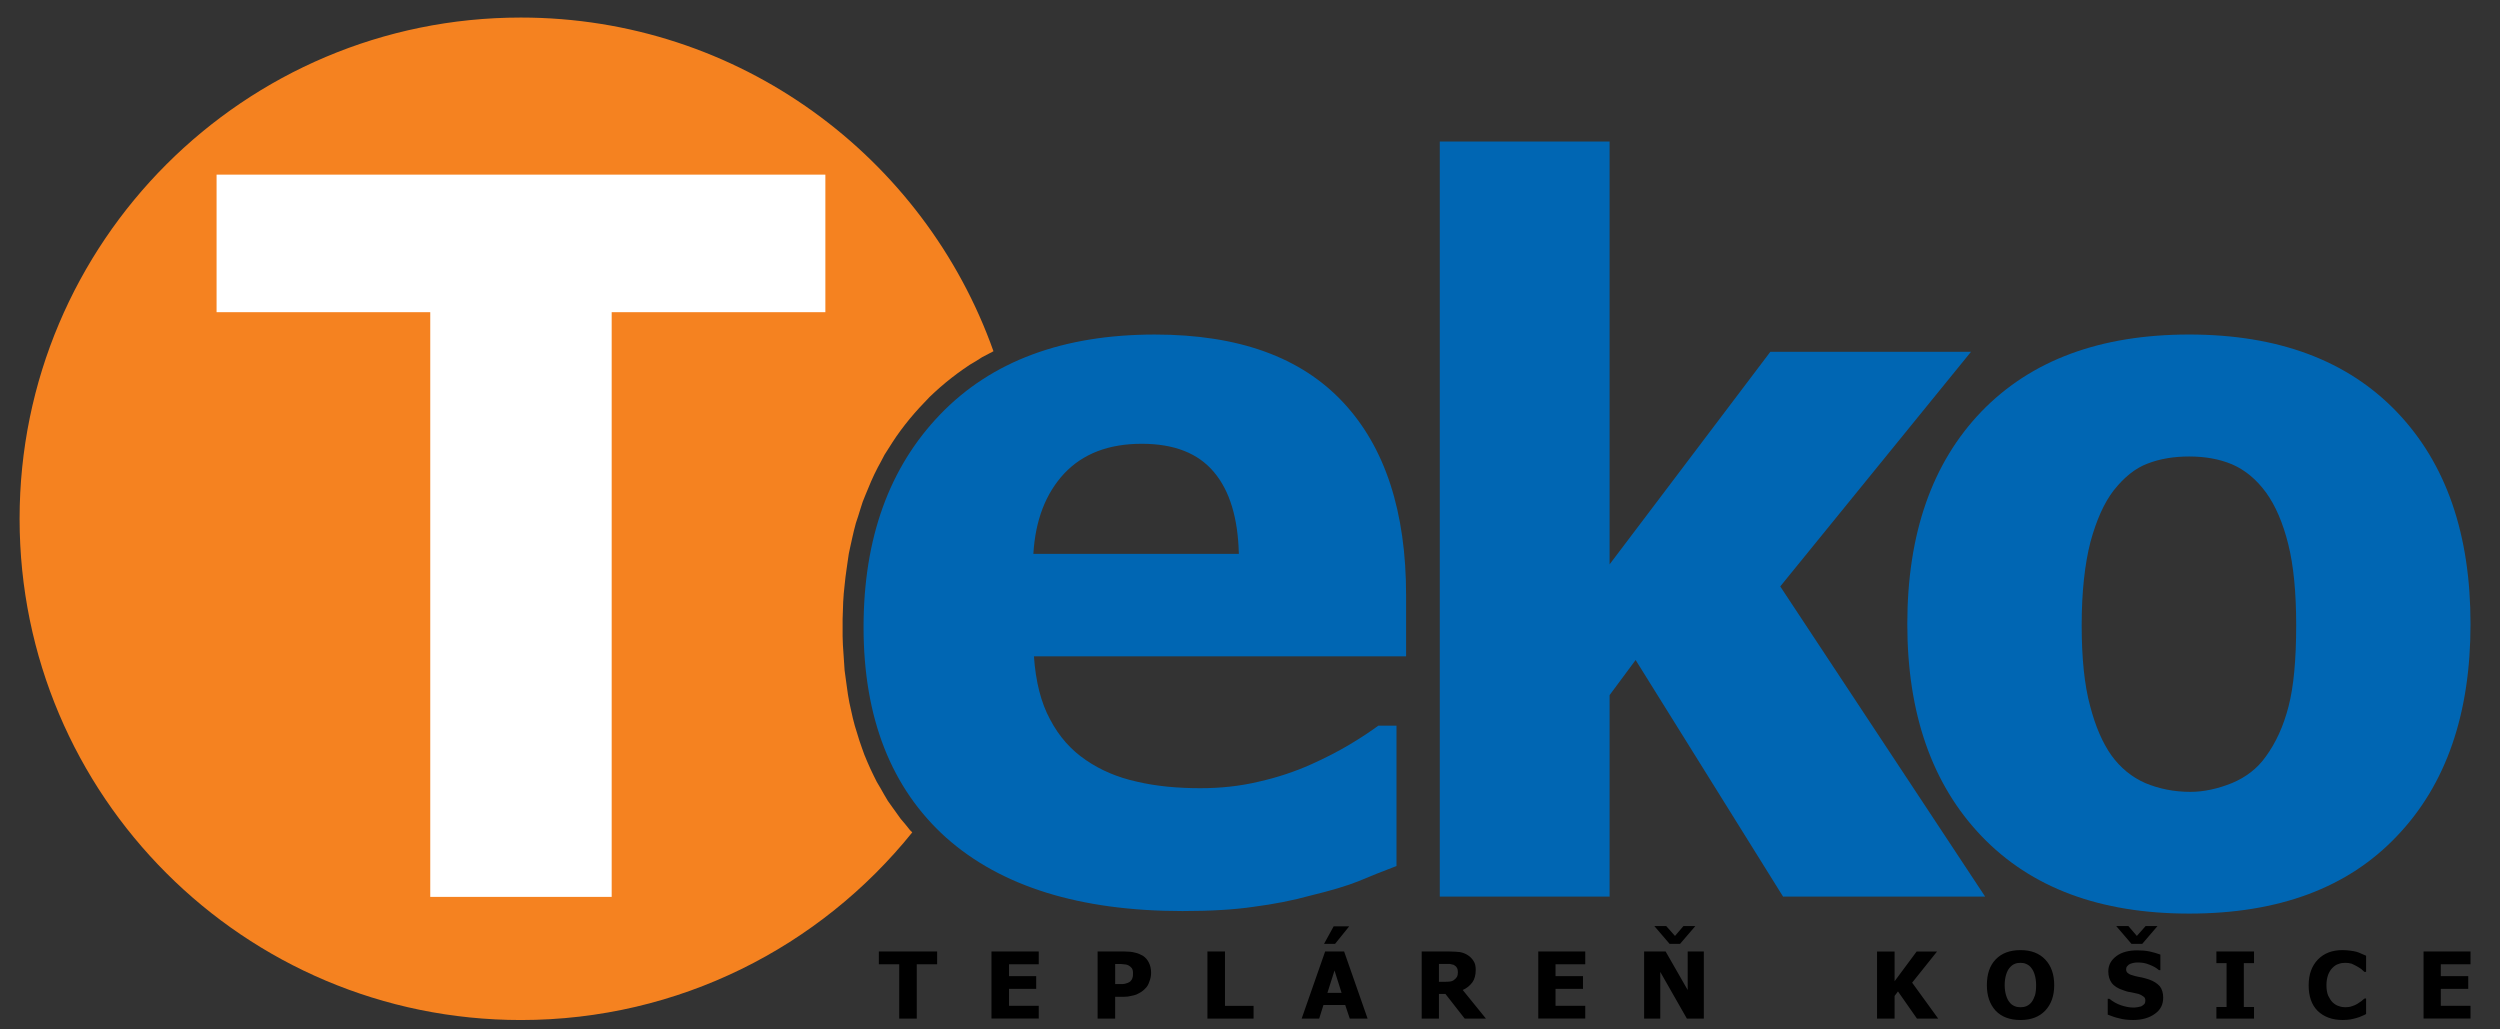
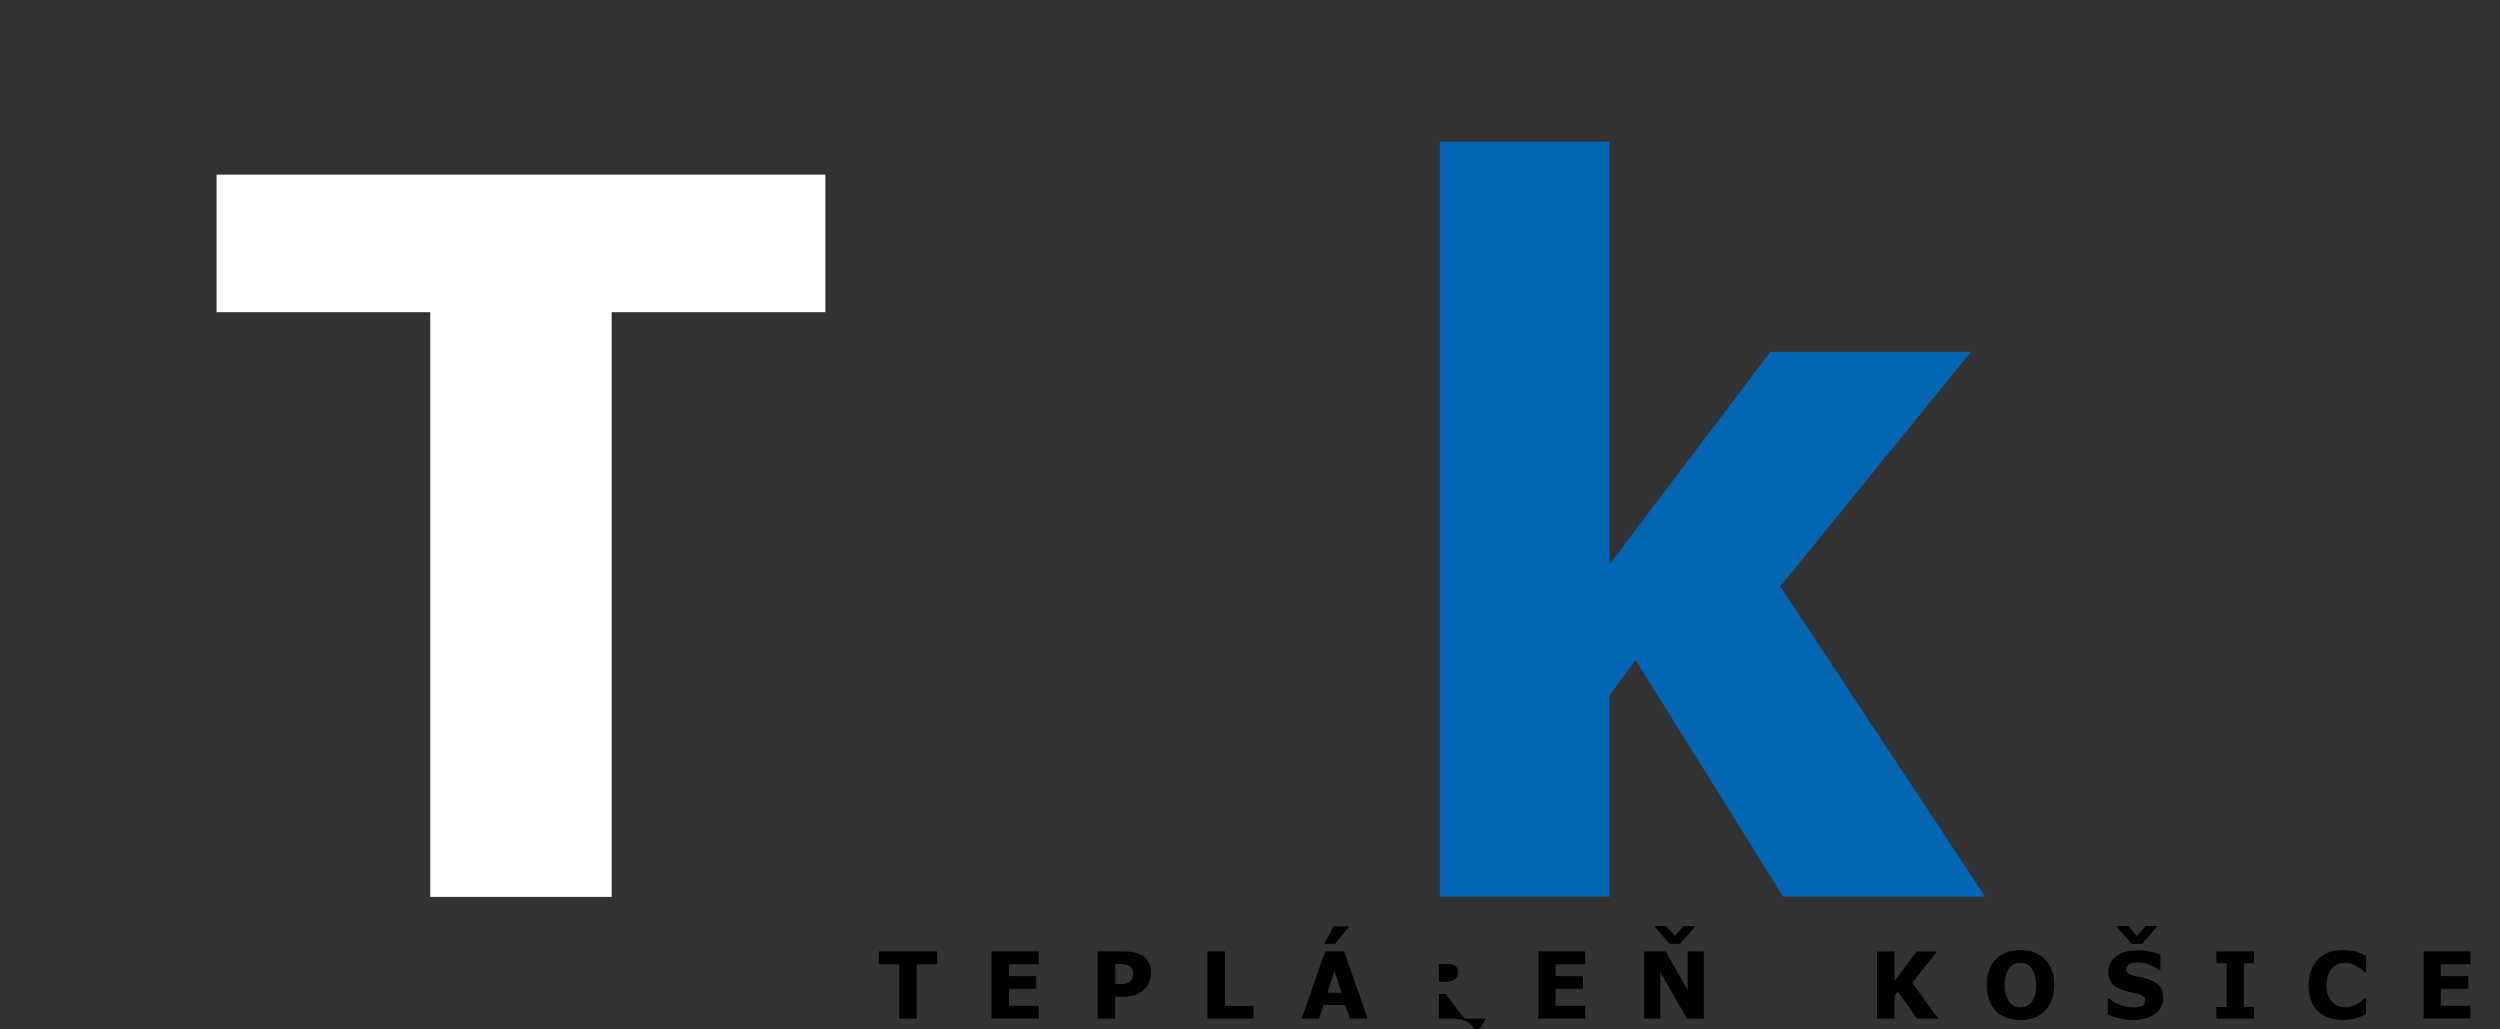
<svg xmlns="http://www.w3.org/2000/svg" id="Layer_1" x="0px" y="0px" width="144.57px" height="59.53px" viewBox="0 0 144.57 59.53" xml:space="preserve">
  <rect x="0" y="0" width="144.57" height="59.53" fill="#333333" stroke="none" />
  <g>
-     <path fill-rule="evenodd" clip-rule="evenodd" fill="#F58220" d="M30.118,1.015c12.619,0,23.338,8.052,27.332,19.296l-0.278,0.147   l-0.376,0.196l-0.36,0.229l-0.36,0.213l-0.36,0.246l-0.344,0.246l-0.344,0.262l-0.327,0.262l-0.328,0.278l-0.311,0.278   l-0.311,0.294l-0.295,0.311l-0.294,0.311l-0.278,0.311l-0.278,0.327l-0.262,0.327l-0.262,0.344l-0.246,0.344l-0.229,0.344   l-0.229,0.36l-0.229,0.36l-0.196,0.376l-0.196,0.36l-0.196,0.393l-0.18,0.393l-0.164,0.393l-0.164,0.393l-0.164,0.409l-0.131,0.409   l-0.131,0.425l-0.131,0.393l-0.115,0.442l-0.098,0.426l-0.098,0.441l-0.098,0.459l-0.065,0.441l-0.065,0.458l-0.065,0.475   l-0.049,0.458l-0.049,0.475l-0.033,0.491l-0.016,0.491l-0.017,0.49v0.492v0.507l0.017,0.507l0.033,0.492l0.033,0.49l0.033,0.491   l0.065,0.475l0.065,0.475l0.065,0.458l0.082,0.459l0.098,0.441l0.098,0.441l0.115,0.442l0.131,0.425l0.131,0.426l0.147,0.426   l0.147,0.409l0.164,0.394l0.18,0.408l0.18,0.377l0.196,0.393l0.213,0.36l0.213,0.376l0.212,0.36l0.246,0.344l0.246,0.343   l0.246,0.344l0.278,0.328l0.262,0.327l0.131,0.131c-5.319,6.612-13.486,10.851-22.635,10.851C14.112,58.984,1.133,46.006,1.133,30   C1.133,13.994,14.112,1.015,30.118,1.015z" />
    <polygon fill="#FFFFFF" points="24.881,51.865 24.881,18.053 12.524,18.053 12.524,10.099 47.729,10.099 47.729,18.053    35.372,18.053 35.372,51.865  " />
-     <path d="M52,58.902v-3.142h-1.178v-0.737h3.371v0.737h-1.178v3.142H52L52,58.902z M57.335,58.902v-3.879h2.733v0.737H58.35v0.688   h1.571v0.736H58.35v0.981h1.719v0.736H57.335L57.335,58.902z M66.566,56.252c0,0.18-0.033,0.344-0.099,0.507   c-0.049,0.163-0.131,0.312-0.245,0.409c-0.066,0.082-0.147,0.131-0.229,0.196c-0.082,0.05-0.18,0.099-0.278,0.147   c-0.098,0.033-0.196,0.065-0.311,0.082c-0.115,0.033-0.246,0.049-0.393,0.049h-0.523v1.26h-1.015v-3.879h1.555   c0.229,0,0.442,0.018,0.605,0.066c0.164,0.032,0.311,0.098,0.458,0.18c0.147,0.098,0.262,0.229,0.344,0.393   C66.517,55.826,66.566,56.022,66.566,56.252L66.566,56.252z M65.519,56.268c0-0.114-0.016-0.196-0.065-0.277   c-0.065-0.082-0.131-0.131-0.196-0.164c-0.098-0.049-0.196-0.065-0.278-0.065c-0.082-0.017-0.213-0.017-0.36-0.017h-0.131v1.162   h0.065c0.098,0,0.18,0,0.262,0c0.082,0,0.164,0,0.229-0.016c0.049-0.018,0.115-0.033,0.164-0.05   c0.066-0.032,0.115-0.05,0.147-0.082c0.065-0.065,0.115-0.131,0.131-0.212C65.519,56.48,65.519,56.383,65.519,56.268L65.519,56.268   z M72.491,58.902h-2.668v-3.879h1.015v3.143h1.653V58.902L72.491,58.902z M75.273,58.902l1.357-3.879h1.098l1.357,3.879h-1.031   l-0.262-0.785h-1.26l-0.246,0.785H75.273L75.273,58.902z M77.58,57.414l-0.408-1.293l-0.41,1.293H77.58L77.58,57.414z    M78.022,53.567l-0.818,1.015h-0.638l0.557-1.015H78.022L78.022,53.567z M85.928,58.902H84.7l-1.113-1.424h-0.376v1.424h-0.998   v-3.879h1.619c0.229,0,0.41,0.018,0.59,0.033c0.164,0.033,0.311,0.082,0.458,0.18c0.131,0.082,0.245,0.197,0.327,0.328   c0.099,0.146,0.131,0.311,0.131,0.523c0,0.295-0.064,0.54-0.195,0.721c-0.148,0.195-0.328,0.344-0.557,0.441L85.928,58.902   L85.928,58.902z M84.307,56.219c0-0.098-0.016-0.196-0.064-0.262c-0.033-0.065-0.099-0.115-0.181-0.164   c-0.065-0.016-0.147-0.032-0.212-0.049c-0.082,0-0.181,0-0.295,0h-0.344v1.031h0.295c0.146,0,0.262,0,0.359-0.017   s0.18-0.049,0.246-0.114c0.064-0.049,0.113-0.098,0.146-0.164C84.291,56.415,84.307,56.316,84.307,56.219L84.307,56.219z    M88.955,58.902v-3.879h2.717v0.737h-1.719v0.688h1.588v0.736h-1.588v0.981h1.719v0.736H88.955L88.955,58.902z M98.529,58.902   h-0.981l-1.538-2.699v2.699h-0.934v-3.879h1.244l1.276,2.227v-2.227h0.933V58.902L98.529,58.902z M98.039,53.551l-0.885,1.031   h-0.605l-0.883-1.031h0.687l0.508,0.573l0.491-0.573H98.039L98.039,53.551z M112.081,58.902h-1.228l-1.097-1.57l-0.196,0.262v1.309   h-1.015v-3.879h1.015v1.719l1.276-1.719h1.179l-1.44,1.801L112.081,58.902L112.081,58.902z M118.791,56.972   c0,0.622-0.18,1.112-0.523,1.474c-0.344,0.359-0.818,0.539-1.424,0.539c-0.622,0-1.097-0.18-1.44-0.539   c-0.344-0.377-0.507-0.868-0.507-1.474c0-0.638,0.163-1.13,0.507-1.489c0.344-0.36,0.818-0.54,1.44-0.54   c0.605,0,1.08,0.18,1.424,0.54C118.611,55.842,118.791,56.334,118.791,56.972L118.791,56.972z M117.744,56.955   c0-0.229-0.033-0.426-0.082-0.589s-0.115-0.295-0.197-0.393c-0.081-0.114-0.18-0.181-0.294-0.229   c-0.099-0.049-0.213-0.065-0.327-0.065c-0.131,0-0.246,0.017-0.344,0.065c-0.099,0.033-0.197,0.115-0.295,0.229   c-0.082,0.098-0.147,0.229-0.196,0.393c-0.05,0.163-0.082,0.36-0.082,0.605c0,0.229,0.032,0.426,0.082,0.589   c0.049,0.164,0.114,0.295,0.196,0.393c0.082,0.115,0.18,0.181,0.295,0.229c0.114,0.05,0.229,0.065,0.344,0.065   c0.114,0,0.229-0.016,0.344-0.065c0.114-0.049,0.213-0.131,0.294-0.229c0.082-0.113,0.147-0.245,0.196-0.393   C117.727,57.397,117.744,57.201,117.744,56.955L117.744,56.955z M123.357,58.984c-0.311,0-0.59-0.032-0.818-0.098   c-0.229-0.049-0.441-0.131-0.654-0.213v-0.916h0.098c0.196,0.163,0.426,0.294,0.671,0.376c0.245,0.081,0.475,0.131,0.704,0.131   c0.049,0,0.131,0,0.229-0.017c0.099-0.016,0.164-0.033,0.229-0.049c0.065-0.033,0.131-0.082,0.181-0.131   c0.049-0.049,0.064-0.131,0.064-0.213c0-0.098-0.032-0.18-0.114-0.229c-0.081-0.066-0.18-0.115-0.278-0.148   c-0.146-0.032-0.295-0.064-0.441-0.098c-0.164-0.017-0.312-0.065-0.441-0.114c-0.312-0.099-0.541-0.246-0.672-0.426   c-0.131-0.181-0.196-0.393-0.196-0.671c0-0.36,0.163-0.654,0.475-0.884s0.72-0.327,1.194-0.327c0.246,0,0.475,0.016,0.721,0.064   c0.229,0.05,0.441,0.115,0.621,0.181v0.9h-0.081c-0.147-0.131-0.327-0.229-0.54-0.312c-0.229-0.098-0.441-0.131-0.672-0.131   c-0.081,0-0.163,0-0.229,0.017c-0.082,0.017-0.147,0.032-0.229,0.065c-0.066,0.033-0.115,0.065-0.164,0.131   c-0.049,0.049-0.065,0.115-0.065,0.18c0,0.099,0.032,0.181,0.114,0.229c0.065,0.065,0.213,0.114,0.409,0.164   c0.147,0.032,0.278,0.065,0.394,0.081c0.131,0.033,0.262,0.066,0.408,0.115c0.279,0.098,0.475,0.229,0.622,0.393   c0.131,0.164,0.196,0.393,0.196,0.654c0,0.393-0.146,0.704-0.475,0.934C124.307,58.854,123.881,58.984,123.357,58.984   L123.357,58.984z M124.765,53.551l-0.884,1.031h-0.622l-0.884-1.031h0.704l0.491,0.573l0.507-0.573H124.765L124.765,53.551z    M130.346,58.902h-2.177v-0.67h0.589v-2.537h-0.589v-0.672h2.177v0.672h-0.59v2.537h0.59V58.902L130.346,58.902z M135.469,58.984   c-0.605,0-1.08-0.18-1.441-0.523c-0.359-0.359-0.523-0.852-0.523-1.489c0-0.622,0.181-1.112,0.523-1.473   c0.361-0.377,0.836-0.557,1.441-0.557c0.163,0,0.311,0.017,0.441,0.032c0.115,0.017,0.246,0.033,0.36,0.066   c0.099,0.032,0.196,0.064,0.294,0.114c0.115,0.049,0.197,0.081,0.262,0.114v0.934h-0.098c-0.049-0.05-0.115-0.099-0.18-0.164   c-0.082-0.049-0.164-0.115-0.262-0.164c-0.082-0.049-0.197-0.098-0.295-0.146c-0.115-0.033-0.229-0.05-0.36-0.05   c-0.147,0-0.278,0.017-0.393,0.065c-0.131,0.033-0.245,0.115-0.36,0.229c-0.098,0.098-0.18,0.229-0.245,0.393   c-0.065,0.181-0.099,0.376-0.099,0.605c0,0.245,0.033,0.442,0.099,0.605c0.081,0.163,0.163,0.295,0.262,0.393   c0.114,0.099,0.229,0.181,0.36,0.213c0.131,0.05,0.262,0.065,0.376,0.065c0.131,0,0.262-0.016,0.394-0.065   c0.113-0.032,0.213-0.081,0.294-0.131c0.099-0.065,0.181-0.114,0.245-0.163c0.066-0.066,0.131-0.115,0.181-0.148h0.081v0.9   c-0.064,0.033-0.146,0.082-0.245,0.115c-0.099,0.049-0.196,0.082-0.311,0.114s-0.245,0.065-0.344,0.082   C135.812,58.969,135.664,58.984,135.469,58.984L135.469,58.984z M140.149,58.902v-3.879h2.716v0.737h-1.718v0.688h1.587v0.736   h-1.587v0.981h1.718v0.736H140.149z" />
-     <path fill="#0066B3" d="M132.784,36.154c0-1.866-0.147-3.438-0.458-4.682c-0.311-1.244-0.736-2.226-1.277-2.979   c-0.572-0.786-1.243-1.326-1.963-1.637c-0.736-0.311-1.572-0.458-2.488-0.458c-0.884,0-1.686,0.131-2.406,0.409   c-0.703,0.262-1.357,0.786-1.963,1.555c-0.557,0.72-0.999,1.719-1.343,2.979c-0.327,1.277-0.507,2.881-0.507,4.812   c0,1.931,0.163,3.485,0.49,4.68c0.312,1.195,0.721,2.128,1.229,2.848c0.523,0.721,1.178,1.261,1.963,1.604   c0.786,0.327,1.653,0.507,2.603,0.507c0.786,0,1.588-0.18,2.405-0.507c0.818-0.344,1.474-0.851,1.948-1.522   c0.589-0.802,1.031-1.768,1.325-2.912C132.637,39.722,132.784,38.15,132.784,36.154L132.784,36.154z M142.865,36.088   c0,5.188-1.406,9.28-4.254,12.259c-2.832,2.995-6.842,4.484-12.014,4.484c-5.155,0-9.148-1.489-12.013-4.484   c-2.849-2.979-4.288-7.07-4.288-12.259c0-5.237,1.439-9.328,4.288-12.291c2.864-2.962,6.857-4.452,12.013-4.452   s9.165,1.505,12.014,4.484C141.459,26.809,142.865,30.884,142.865,36.088z" />
-     <path fill="#0066B3" d="M71.64,32.029c-0.049-2.062-0.524-3.649-1.44-4.729c-0.917-1.097-2.308-1.637-4.173-1.637   c-1.915,0-3.405,0.573-4.485,1.718c-1.063,1.146-1.669,2.684-1.784,4.648H71.64L71.64,32.029z M68.383,52.684   c-5.941,0-10.507-1.424-13.682-4.255c-3.159-2.848-4.763-6.907-4.763-12.16c0-5.155,1.489-9.247,4.435-12.308   c2.962-3.077,7.103-4.615,12.406-4.615c4.844,0,8.446,1.309,10.883,3.911c2.439,2.603,3.65,6.334,3.65,11.162v3.535H59.791   c0.098,1.456,0.409,2.685,0.933,3.649c0.524,0.998,1.211,1.768,2.079,2.357c0.835,0.572,1.817,0.998,2.946,1.243   c1.112,0.263,2.34,0.377,3.666,0.377c1.146,0,2.274-0.114,3.371-0.377c1.097-0.245,2.111-0.589,3.027-0.998   c0.803-0.36,1.539-0.737,2.227-1.146c0.688-0.409,1.244-0.785,1.669-1.097h1.048v8.118c-0.818,0.311-1.555,0.605-2.21,0.883   c-0.654,0.262-1.587,0.541-2.733,0.818c-1.063,0.295-2.176,0.508-3.306,0.655C71.394,52.602,70.02,52.684,68.383,52.684z" />
+     <path d="M52,58.902v-3.142h-1.178v-0.737h3.371v0.737h-1.178v3.142H52L52,58.902z M57.335,58.902v-3.879h2.733v0.737H58.35v0.688   h1.571v0.736H58.35v0.981h1.719v0.736H57.335L57.335,58.902z M66.566,56.252c0,0.18-0.033,0.344-0.099,0.507   c-0.049,0.163-0.131,0.312-0.245,0.409c-0.066,0.082-0.147,0.131-0.229,0.196c-0.082,0.05-0.18,0.099-0.278,0.147   c-0.098,0.033-0.196,0.065-0.311,0.082c-0.115,0.033-0.246,0.049-0.393,0.049h-0.523v1.26h-1.015v-3.879h1.555   c0.229,0,0.442,0.018,0.605,0.066c0.164,0.032,0.311,0.098,0.458,0.18c0.147,0.098,0.262,0.229,0.344,0.393   C66.517,55.826,66.566,56.022,66.566,56.252L66.566,56.252z M65.519,56.268c0-0.114-0.016-0.196-0.065-0.277   c-0.065-0.082-0.131-0.131-0.196-0.164c-0.098-0.049-0.196-0.065-0.278-0.065c-0.082-0.017-0.213-0.017-0.36-0.017h-0.131v1.162   h0.065c0.098,0,0.18,0,0.262,0c0.082,0,0.164,0,0.229-0.016c0.049-0.018,0.115-0.033,0.164-0.05   c0.066-0.032,0.115-0.05,0.147-0.082c0.065-0.065,0.115-0.131,0.131-0.212C65.519,56.48,65.519,56.383,65.519,56.268L65.519,56.268   z M72.491,58.902h-2.668v-3.879h1.015v3.143h1.653V58.902L72.491,58.902z M75.273,58.902l1.357-3.879h1.098l1.357,3.879h-1.031   l-0.262-0.785h-1.26l-0.246,0.785H75.273L75.273,58.902z M77.58,57.414l-0.408-1.293l-0.41,1.293H77.58L77.58,57.414z    M78.022,53.567l-0.818,1.015h-0.638l0.557-1.015H78.022L78.022,53.567z M85.928,58.902H84.7l-1.113-1.424h-0.376v1.424h-0.998   h1.619c0.229,0,0.41,0.018,0.59,0.033c0.164,0.033,0.311,0.082,0.458,0.18c0.131,0.082,0.245,0.197,0.327,0.328   c0.099,0.146,0.131,0.311,0.131,0.523c0,0.295-0.064,0.54-0.195,0.721c-0.148,0.195-0.328,0.344-0.557,0.441L85.928,58.902   L85.928,58.902z M84.307,56.219c0-0.098-0.016-0.196-0.064-0.262c-0.033-0.065-0.099-0.115-0.181-0.164   c-0.065-0.016-0.147-0.032-0.212-0.049c-0.082,0-0.181,0-0.295,0h-0.344v1.031h0.295c0.146,0,0.262,0,0.359-0.017   s0.18-0.049,0.246-0.114c0.064-0.049,0.113-0.098,0.146-0.164C84.291,56.415,84.307,56.316,84.307,56.219L84.307,56.219z    M88.955,58.902v-3.879h2.717v0.737h-1.719v0.688h1.588v0.736h-1.588v0.981h1.719v0.736H88.955L88.955,58.902z M98.529,58.902   h-0.981l-1.538-2.699v2.699h-0.934v-3.879h1.244l1.276,2.227v-2.227h0.933V58.902L98.529,58.902z M98.039,53.551l-0.885,1.031   h-0.605l-0.883-1.031h0.687l0.508,0.573l0.491-0.573H98.039L98.039,53.551z M112.081,58.902h-1.228l-1.097-1.57l-0.196,0.262v1.309   h-1.015v-3.879h1.015v1.719l1.276-1.719h1.179l-1.44,1.801L112.081,58.902L112.081,58.902z M118.791,56.972   c0,0.622-0.18,1.112-0.523,1.474c-0.344,0.359-0.818,0.539-1.424,0.539c-0.622,0-1.097-0.18-1.44-0.539   c-0.344-0.377-0.507-0.868-0.507-1.474c0-0.638,0.163-1.13,0.507-1.489c0.344-0.36,0.818-0.54,1.44-0.54   c0.605,0,1.08,0.18,1.424,0.54C118.611,55.842,118.791,56.334,118.791,56.972L118.791,56.972z M117.744,56.955   c0-0.229-0.033-0.426-0.082-0.589s-0.115-0.295-0.197-0.393c-0.081-0.114-0.18-0.181-0.294-0.229   c-0.099-0.049-0.213-0.065-0.327-0.065c-0.131,0-0.246,0.017-0.344,0.065c-0.099,0.033-0.197,0.115-0.295,0.229   c-0.082,0.098-0.147,0.229-0.196,0.393c-0.05,0.163-0.082,0.36-0.082,0.605c0,0.229,0.032,0.426,0.082,0.589   c0.049,0.164,0.114,0.295,0.196,0.393c0.082,0.115,0.18,0.181,0.295,0.229c0.114,0.05,0.229,0.065,0.344,0.065   c0.114,0,0.229-0.016,0.344-0.065c0.114-0.049,0.213-0.131,0.294-0.229c0.082-0.113,0.147-0.245,0.196-0.393   C117.727,57.397,117.744,57.201,117.744,56.955L117.744,56.955z M123.357,58.984c-0.311,0-0.59-0.032-0.818-0.098   c-0.229-0.049-0.441-0.131-0.654-0.213v-0.916h0.098c0.196,0.163,0.426,0.294,0.671,0.376c0.245,0.081,0.475,0.131,0.704,0.131   c0.049,0,0.131,0,0.229-0.017c0.099-0.016,0.164-0.033,0.229-0.049c0.065-0.033,0.131-0.082,0.181-0.131   c0.049-0.049,0.064-0.131,0.064-0.213c0-0.098-0.032-0.18-0.114-0.229c-0.081-0.066-0.18-0.115-0.278-0.148   c-0.146-0.032-0.295-0.064-0.441-0.098c-0.164-0.017-0.312-0.065-0.441-0.114c-0.312-0.099-0.541-0.246-0.672-0.426   c-0.131-0.181-0.196-0.393-0.196-0.671c0-0.36,0.163-0.654,0.475-0.884s0.72-0.327,1.194-0.327c0.246,0,0.475,0.016,0.721,0.064   c0.229,0.05,0.441,0.115,0.621,0.181v0.9h-0.081c-0.147-0.131-0.327-0.229-0.54-0.312c-0.229-0.098-0.441-0.131-0.672-0.131   c-0.081,0-0.163,0-0.229,0.017c-0.082,0.017-0.147,0.032-0.229,0.065c-0.066,0.033-0.115,0.065-0.164,0.131   c-0.049,0.049-0.065,0.115-0.065,0.18c0,0.099,0.032,0.181,0.114,0.229c0.065,0.065,0.213,0.114,0.409,0.164   c0.147,0.032,0.278,0.065,0.394,0.081c0.131,0.033,0.262,0.066,0.408,0.115c0.279,0.098,0.475,0.229,0.622,0.393   c0.131,0.164,0.196,0.393,0.196,0.654c0,0.393-0.146,0.704-0.475,0.934C124.307,58.854,123.881,58.984,123.357,58.984   L123.357,58.984z M124.765,53.551l-0.884,1.031h-0.622l-0.884-1.031h0.704l0.491,0.573l0.507-0.573H124.765L124.765,53.551z    M130.346,58.902h-2.177v-0.67h0.589v-2.537h-0.589v-0.672h2.177v0.672h-0.59v2.537h0.59V58.902L130.346,58.902z M135.469,58.984   c-0.605,0-1.08-0.18-1.441-0.523c-0.359-0.359-0.523-0.852-0.523-1.489c0-0.622,0.181-1.112,0.523-1.473   c0.361-0.377,0.836-0.557,1.441-0.557c0.163,0,0.311,0.017,0.441,0.032c0.115,0.017,0.246,0.033,0.36,0.066   c0.099,0.032,0.196,0.064,0.294,0.114c0.115,0.049,0.197,0.081,0.262,0.114v0.934h-0.098c-0.049-0.05-0.115-0.099-0.18-0.164   c-0.082-0.049-0.164-0.115-0.262-0.164c-0.082-0.049-0.197-0.098-0.295-0.146c-0.115-0.033-0.229-0.05-0.36-0.05   c-0.147,0-0.278,0.017-0.393,0.065c-0.131,0.033-0.245,0.115-0.36,0.229c-0.098,0.098-0.18,0.229-0.245,0.393   c-0.065,0.181-0.099,0.376-0.099,0.605c0,0.245,0.033,0.442,0.099,0.605c0.081,0.163,0.163,0.295,0.262,0.393   c0.114,0.099,0.229,0.181,0.36,0.213c0.131,0.05,0.262,0.065,0.376,0.065c0.131,0,0.262-0.016,0.394-0.065   c0.113-0.032,0.213-0.081,0.294-0.131c0.099-0.065,0.181-0.114,0.245-0.163c0.066-0.066,0.131-0.115,0.181-0.148h0.081v0.9   c-0.064,0.033-0.146,0.082-0.245,0.115c-0.099,0.049-0.196,0.082-0.311,0.114s-0.245,0.065-0.344,0.082   C135.812,58.969,135.664,58.984,135.469,58.984L135.469,58.984z M140.149,58.902v-3.879h2.716v0.737h-1.718v0.688h1.587v0.736   h-1.587v0.981h1.718v0.736H140.149z" />
    <polygon fill="#0066B3" points="114.797,51.85 103.112,51.85 94.585,38.167 93.08,40.196 93.08,51.85 83.26,51.85 83.26,8.184    93.08,8.184 93.08,32.635 102.375,20.344 113.979,20.344 102.948,33.912  " />
  </g>
</svg>